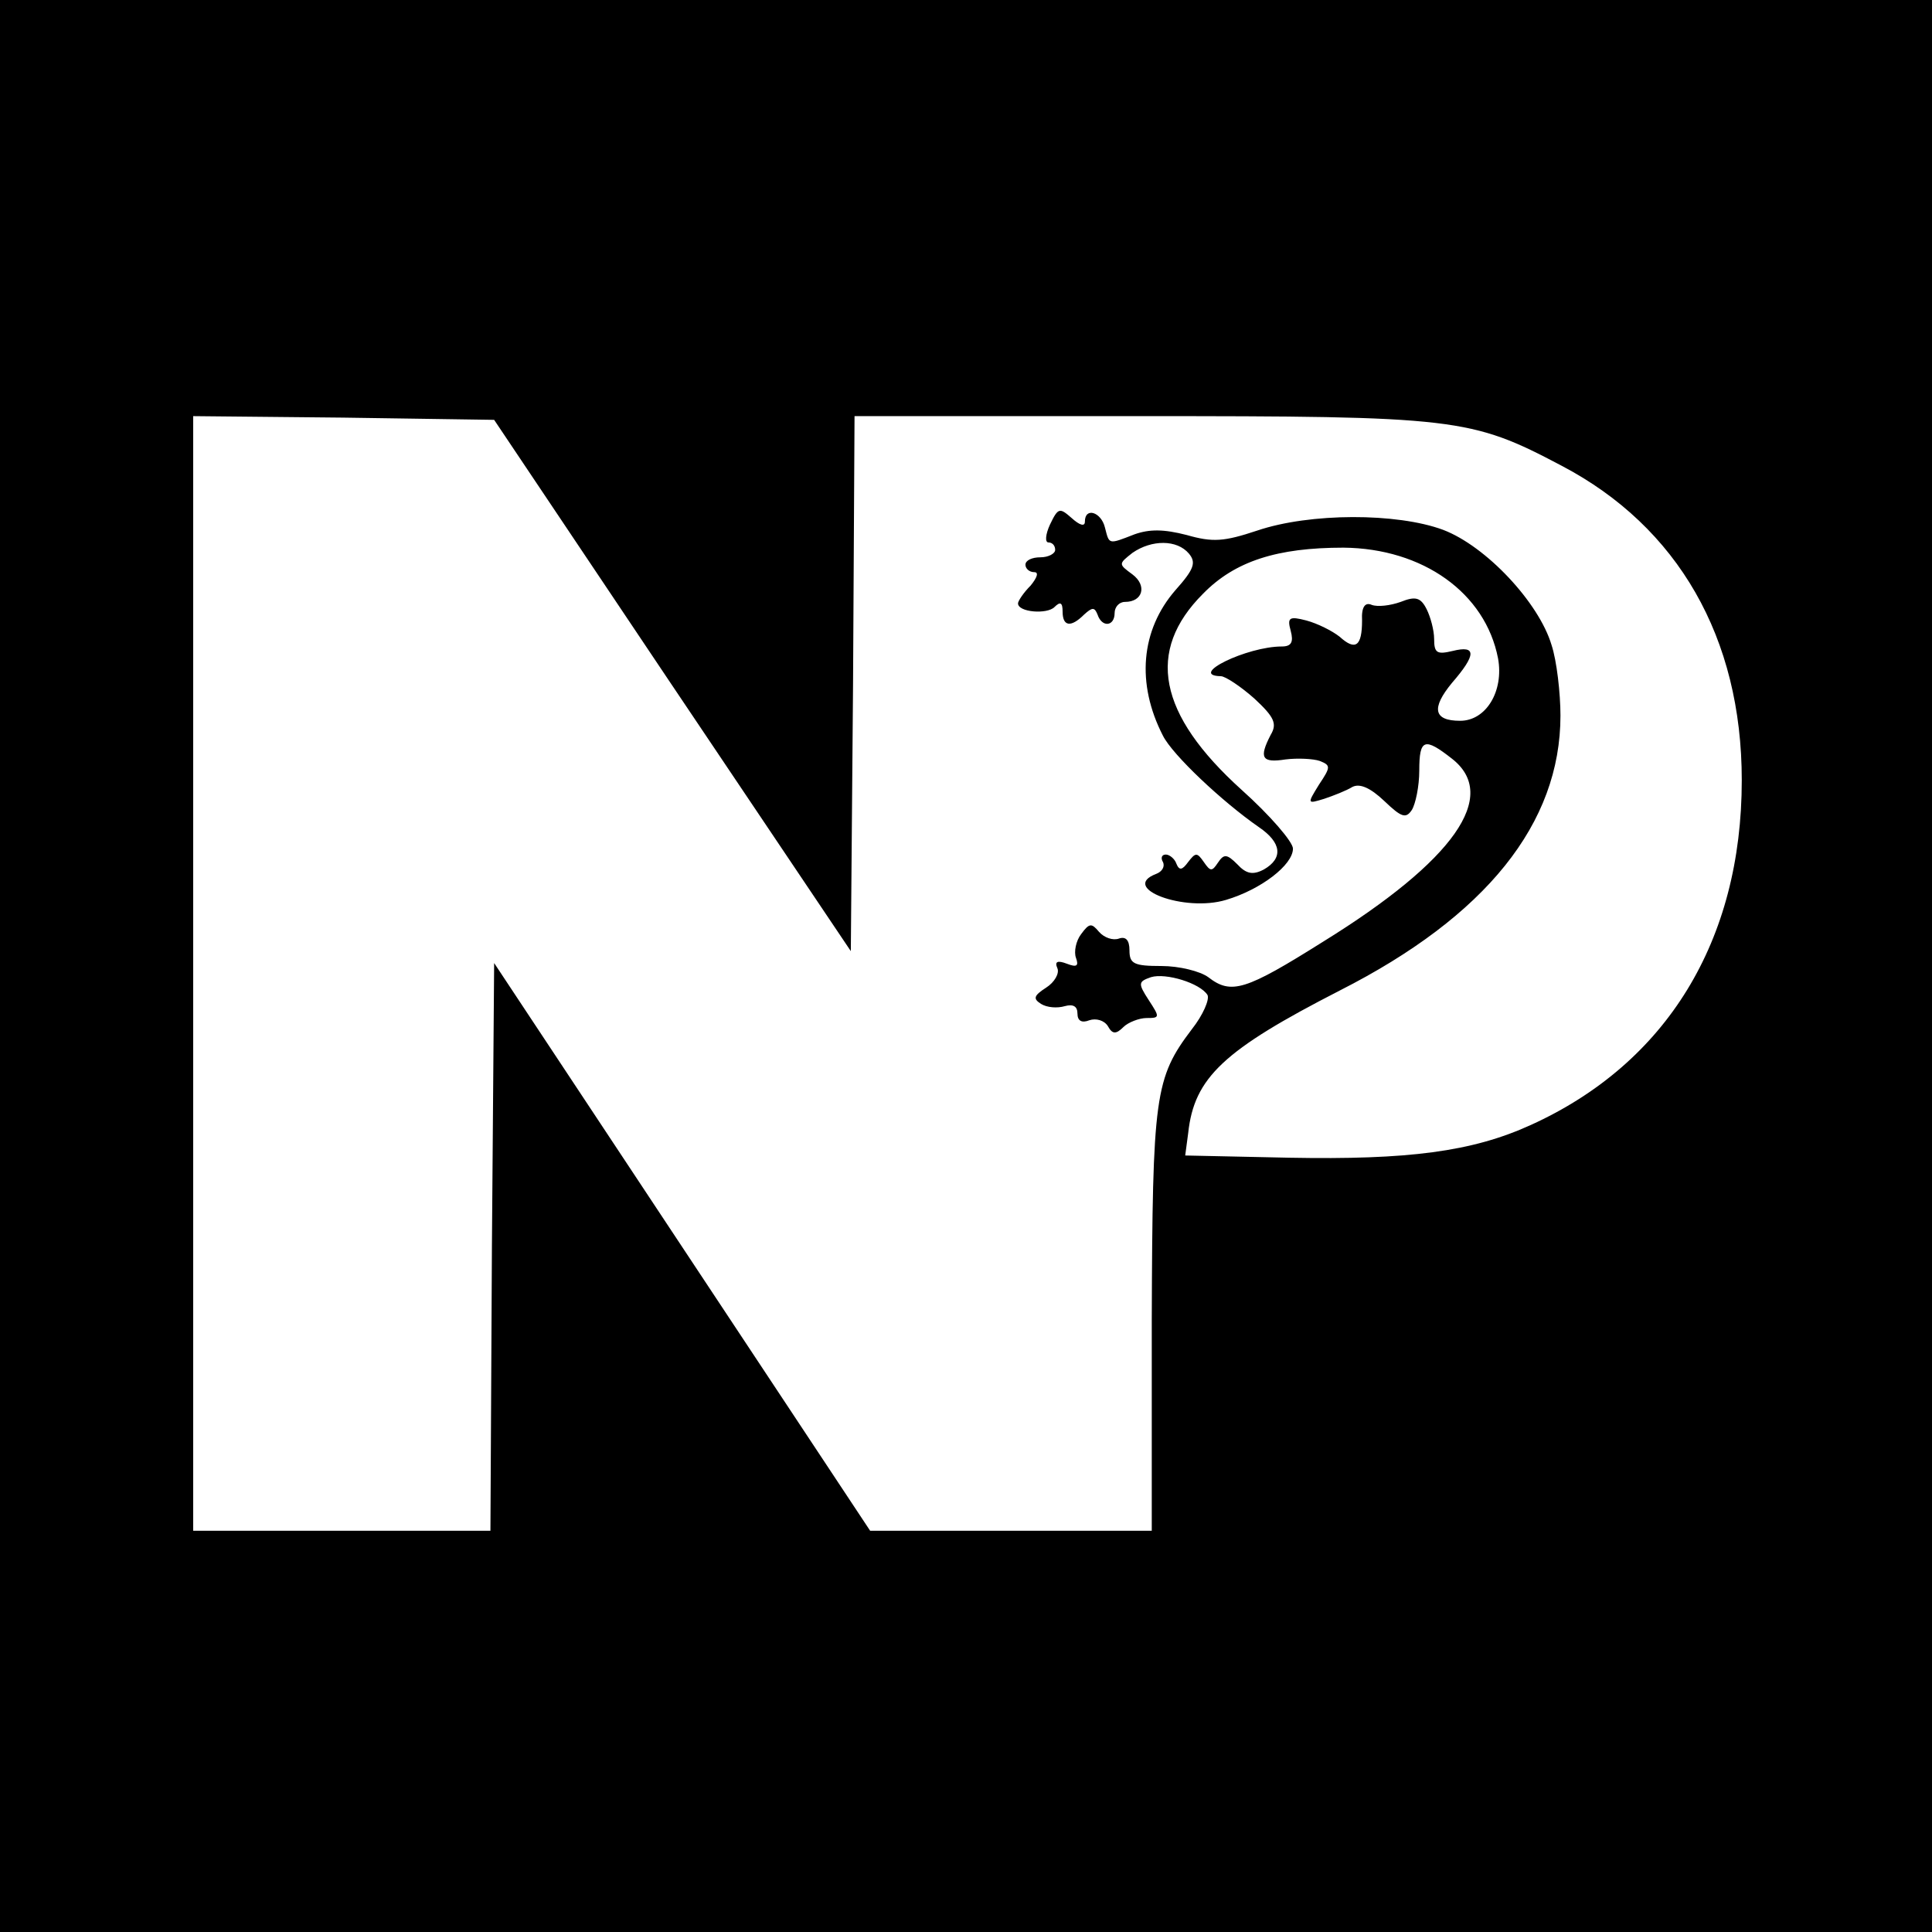
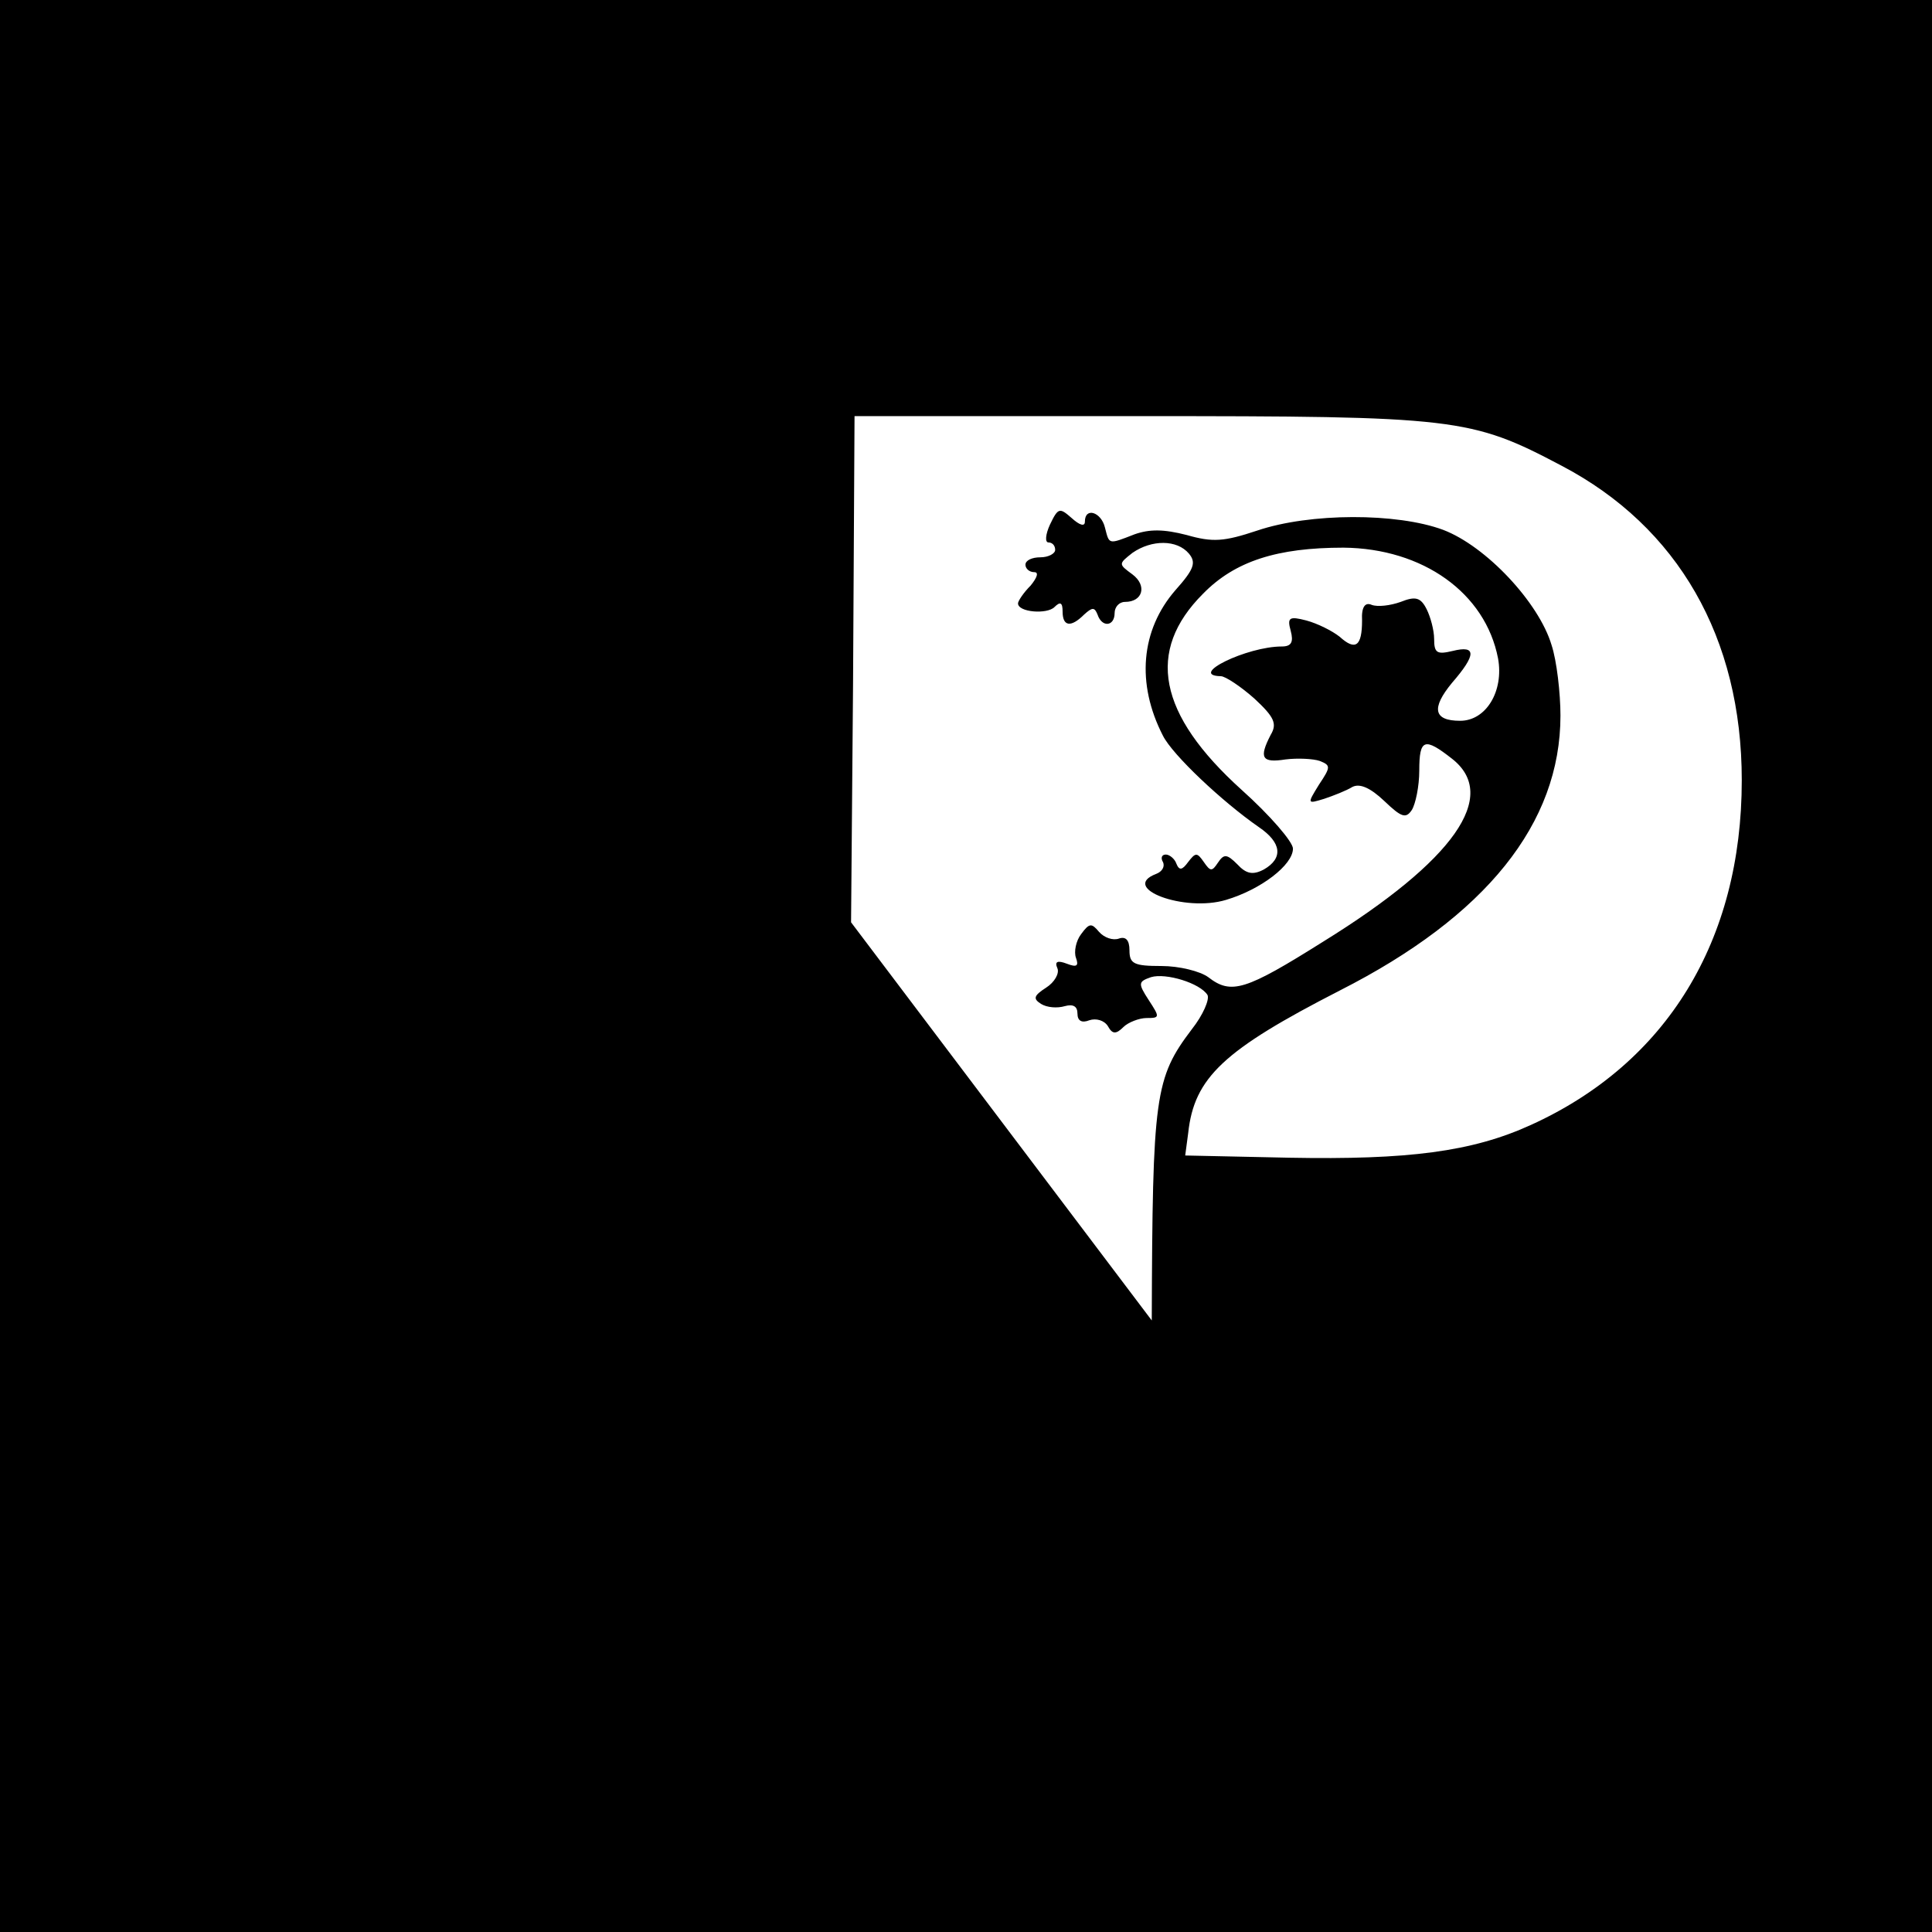
<svg xmlns="http://www.w3.org/2000/svg" version="1.0" width="260pt" height="260pt" viewBox="0 0 260 260" preserveAspectRatio="xMidYMid meet">
  <g transform="translate(0,260) scale(0.1,-0.1)" fill="#000000" stroke="none">
-     <path d="M0 1300 l0 -1300 1300 0 1300 0 0 1300 0 1300 -1300 0 -1300 0 0 -1300z m905 377 l240 -357 3 360 2 360 383 0 c427 0 446 -2 569 -67 156 -82 242 -231 242 -423 0 -216 -101 -381 -284 -464 -79 -36 -165 -47 -325 -44 l-140 3 4 30 c8 75 48 112 204 192 197 100 297 225 297 370 0 30 -5 74 -12 95 -17 57 -88 133 -146 155 -62 23 -179 23 -250 -1 -45 -15 -60 -16 -95 -6 -31 8 -50 8 -70 1 -36 -14 -34 -14 -40 9 -5 21 -27 28 -27 8 0 -7 -7 -5 -18 5 -16 14 -18 14 -29 -9 -6 -13 -7 -24 -2 -24 5 0 9 -4 9 -10 0 -5 -9 -10 -20 -10 -11 0 -20 -4 -20 -10 0 -5 5 -10 12 -10 6 0 4 -7 -5 -18 -10 -10 -17 -21 -17 -24 0 -12 39 -15 49 -5 8 8 11 6 11 -6 0 -20 11 -22 29 -4 11 10 14 10 18 0 6 -18 23 -16 23 2 0 8 6 15 14 15 24 0 30 22 10 37 -19 14 -19 14 0 29 26 18 60 18 76 -1 10 -12 7 -21 -18 -49 -47 -54 -53 -126 -17 -196 13 -26 80 -89 129 -123 31 -21 33 -42 7 -57 -15 -8 -24 -6 -36 7 -14 14 -18 14 -26 2 -8 -12 -10 -12 -19 1 -9 13 -11 13 -21 0 -8 -11 -12 -12 -16 -2 -2 6 -9 12 -14 12 -6 0 -7 -5 -4 -10 3 -6 -1 -13 -9 -16 -50 -19 38 -52 94 -35 47 14 90 47 90 69 0 9 -31 45 -69 79 -113 102 -129 187 -52 264 43 44 100 62 189 62 107 -1 191 -61 208 -149 8 -44 -16 -84 -51 -84 -36 0 -39 17 -11 51 33 38 33 51 1 43 -21 -5 -25 -3 -25 16 0 12 -5 30 -10 40 -8 16 -15 18 -35 10 -14 -5 -31 -7 -39 -4 -9 4 -14 -3 -13 -21 0 -35 -9 -41 -30 -22 -10 8 -30 18 -45 22 -23 6 -26 4 -21 -14 4 -15 1 -21 -12 -21 -47 0 -127 -39 -82 -40 6 0 27 -14 45 -30 27 -25 31 -34 22 -49 -16 -31 -12 -38 20 -33 16 2 37 1 46 -2 15 -6 15 -8 -1 -32 -16 -26 -16 -26 7 -19 12 4 30 11 38 16 10 5 24 -1 43 -19 23 -22 29 -24 37 -12 5 8 10 32 10 53 0 43 7 45 44 16 64 -50 3 -137 -173 -246 -105 -66 -124 -72 -155 -48 -11 8 -39 15 -63 15 -37 0 -43 3 -43 21 0 14 -5 19 -14 16 -8 -3 -20 1 -27 9 -10 12 -13 12 -24 -3 -7 -9 -10 -24 -7 -32 4 -11 1 -13 -12 -8 -13 5 -17 3 -13 -6 3 -7 -4 -19 -15 -26 -17 -11 -18 -15 -7 -22 8 -5 22 -6 32 -3 11 3 17 0 17 -10 0 -10 6 -13 16 -9 9 3 20 0 25 -8 6 -11 11 -11 21 -1 6 6 21 12 31 12 18 0 18 1 3 24 -15 23 -14 25 3 31 20 6 66 -8 76 -24 3 -6 -6 -27 -21 -46 -50 -66 -53 -89 -54 -392 l0 -283 -190 0 -189 0 -253 382 -253 382 -3 -382 -2 -382 -200 0 -200 0 0 750 0 750 202 -2 203 -3 240 -358z" />
+     <path d="M0 1300 l0 -1300 1300 0 1300 0 0 1300 0 1300 -1300 0 -1300 0 0 -1300z m905 377 l240 -357 3 360 2 360 383 0 c427 0 446 -2 569 -67 156 -82 242 -231 242 -423 0 -216 -101 -381 -284 -464 -79 -36 -165 -47 -325 -44 l-140 3 4 30 c8 75 48 112 204 192 197 100 297 225 297 370 0 30 -5 74 -12 95 -17 57 -88 133 -146 155 -62 23 -179 23 -250 -1 -45 -15 -60 -16 -95 -6 -31 8 -50 8 -70 1 -36 -14 -34 -14 -40 9 -5 21 -27 28 -27 8 0 -7 -7 -5 -18 5 -16 14 -18 14 -29 -9 -6 -13 -7 -24 -2 -24 5 0 9 -4 9 -10 0 -5 -9 -10 -20 -10 -11 0 -20 -4 -20 -10 0 -5 5 -10 12 -10 6 0 4 -7 -5 -18 -10 -10 -17 -21 -17 -24 0 -12 39 -15 49 -5 8 8 11 6 11 -6 0 -20 11 -22 29 -4 11 10 14 10 18 0 6 -18 23 -16 23 2 0 8 6 15 14 15 24 0 30 22 10 37 -19 14 -19 14 0 29 26 18 60 18 76 -1 10 -12 7 -21 -18 -49 -47 -54 -53 -126 -17 -196 13 -26 80 -89 129 -123 31 -21 33 -42 7 -57 -15 -8 -24 -6 -36 7 -14 14 -18 14 -26 2 -8 -12 -10 -12 -19 1 -9 13 -11 13 -21 0 -8 -11 -12 -12 -16 -2 -2 6 -9 12 -14 12 -6 0 -7 -5 -4 -10 3 -6 -1 -13 -9 -16 -50 -19 38 -52 94 -35 47 14 90 47 90 69 0 9 -31 45 -69 79 -113 102 -129 187 -52 264 43 44 100 62 189 62 107 -1 191 -61 208 -149 8 -44 -16 -84 -51 -84 -36 0 -39 17 -11 51 33 38 33 51 1 43 -21 -5 -25 -3 -25 16 0 12 -5 30 -10 40 -8 16 -15 18 -35 10 -14 -5 -31 -7 -39 -4 -9 4 -14 -3 -13 -21 0 -35 -9 -41 -30 -22 -10 8 -30 18 -45 22 -23 6 -26 4 -21 -14 4 -15 1 -21 -12 -21 -47 0 -127 -39 -82 -40 6 0 27 -14 45 -30 27 -25 31 -34 22 -49 -16 -31 -12 -38 20 -33 16 2 37 1 46 -2 15 -6 15 -8 -1 -32 -16 -26 -16 -26 7 -19 12 4 30 11 38 16 10 5 24 -1 43 -19 23 -22 29 -24 37 -12 5 8 10 32 10 53 0 43 7 45 44 16 64 -50 3 -137 -173 -246 -105 -66 -124 -72 -155 -48 -11 8 -39 15 -63 15 -37 0 -43 3 -43 21 0 14 -5 19 -14 16 -8 -3 -20 1 -27 9 -10 12 -13 12 -24 -3 -7 -9 -10 -24 -7 -32 4 -11 1 -13 -12 -8 -13 5 -17 3 -13 -6 3 -7 -4 -19 -15 -26 -17 -11 -18 -15 -7 -22 8 -5 22 -6 32 -3 11 3 17 0 17 -10 0 -10 6 -13 16 -9 9 3 20 0 25 -8 6 -11 11 -11 21 -1 6 6 21 12 31 12 18 0 18 1 3 24 -15 23 -14 25 3 31 20 6 66 -8 76 -24 3 -6 -6 -27 -21 -46 -50 -66 -53 -89 -54 -392 z" />
  </g>
</svg>